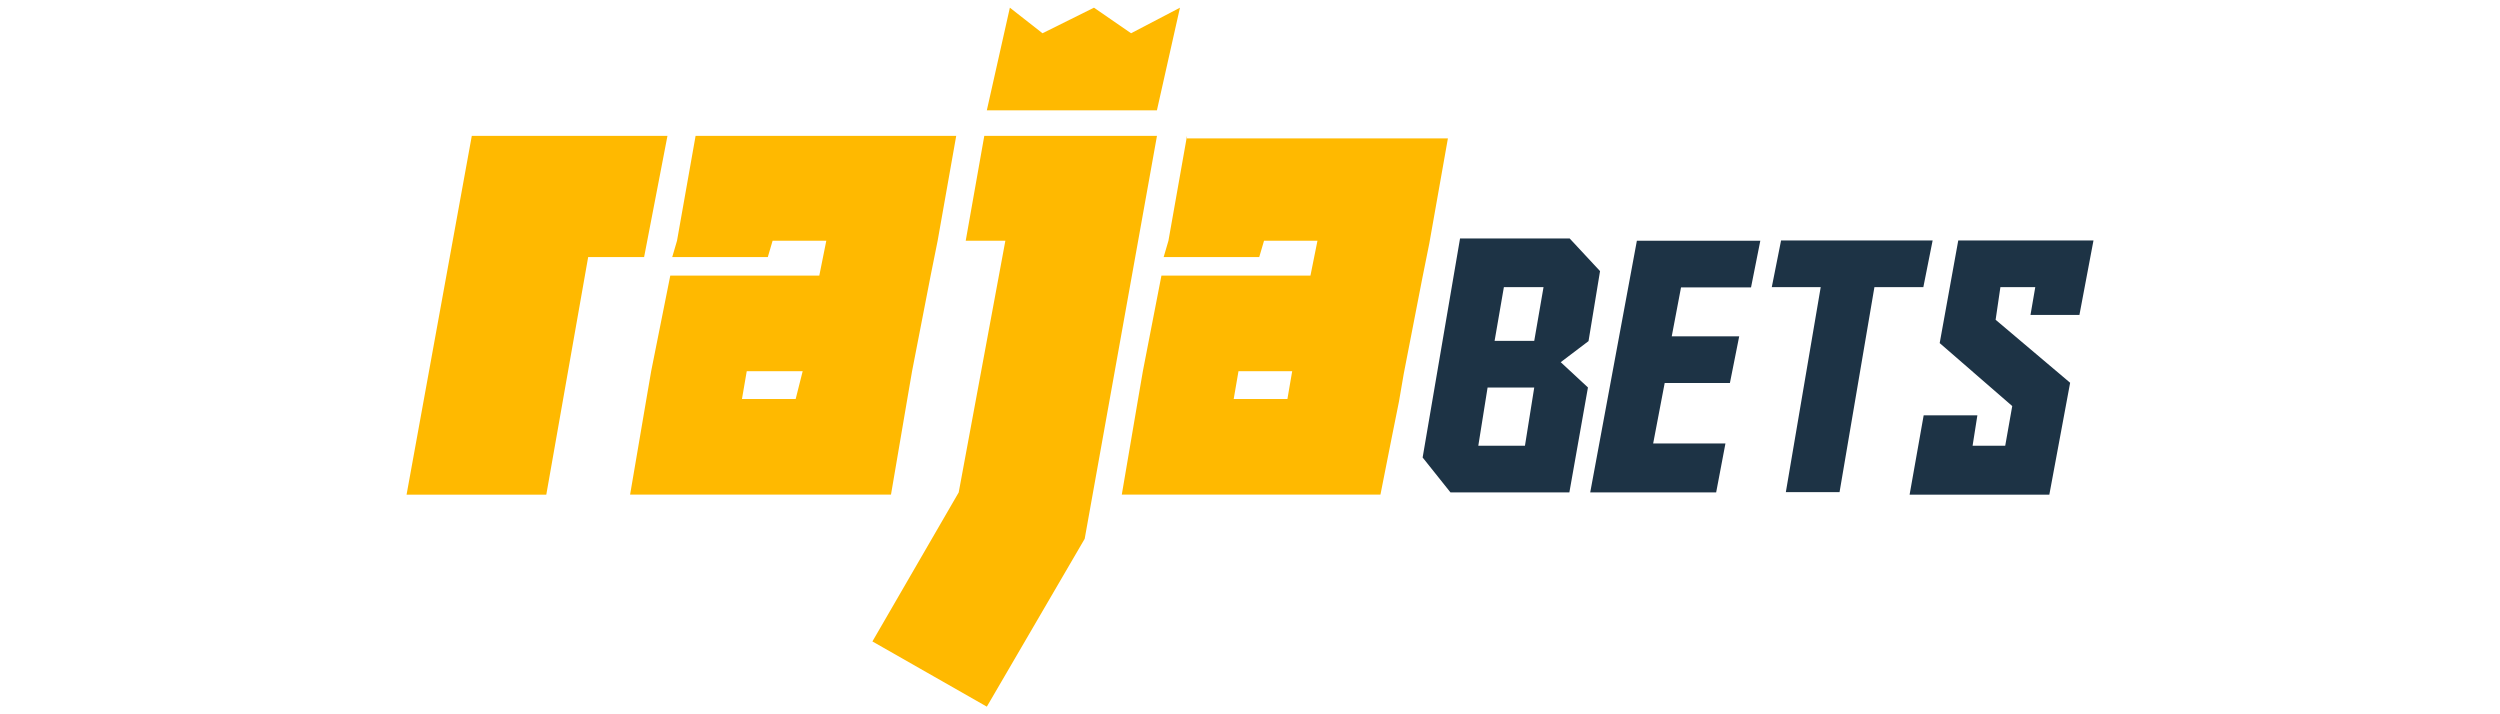
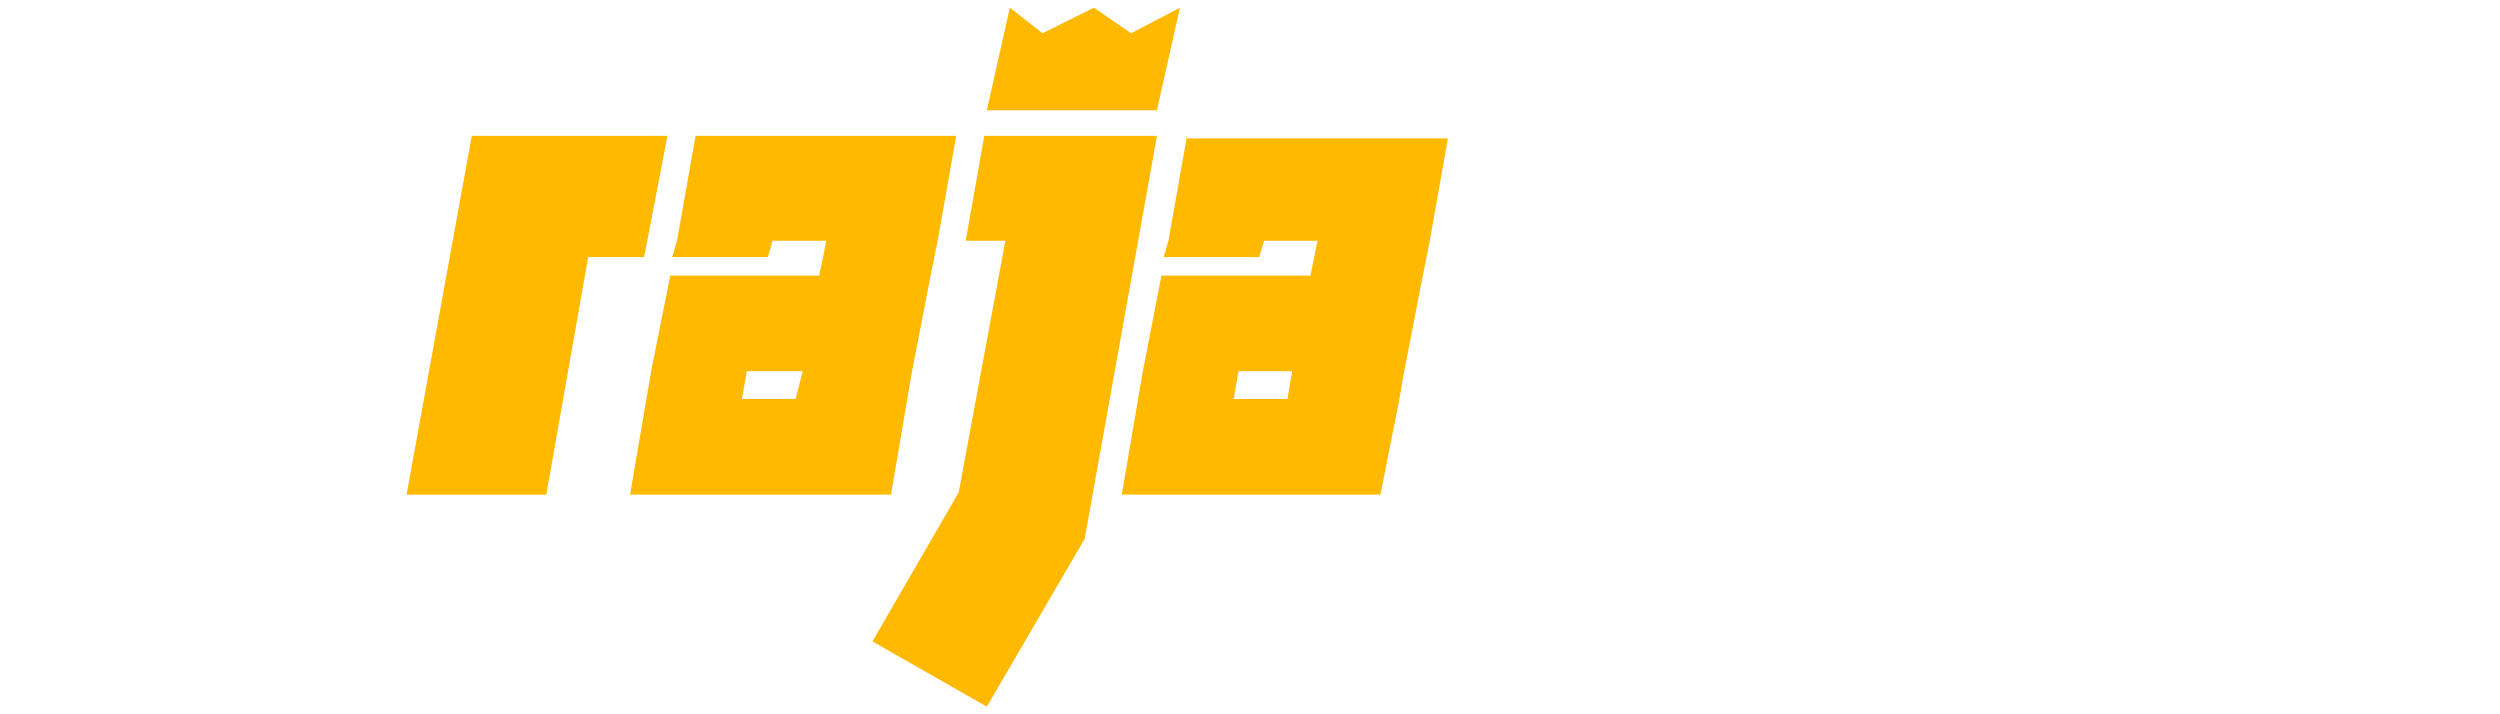
<svg xmlns="http://www.w3.org/2000/svg" height="160" id="rajabets" viewBox="0 0 560 160" width="560">
  <defs>
    <style>
      .cls-1 {
        fill: #1d3345;
      }

      .cls-1, .cls-2 {
        stroke-width: 0px;
      }

      .cls-2 {
        fill: #ffb900;
      }
    </style>
  </defs>
-   <path class="cls-1" d="M355.7,86.8l-4.16,23.49h-26.64l-6.23-7.81,8.38-49.06h24.56l6.8,7.31-2.58,15.68-6.23,4.72,6.11,5.67ZM343.67,76.35l2.08-12.03h-8.88l-2.08,12.03h8.88ZM341.59,99.84l2.08-13.04h-10.45l-2.08,13.04h10.45ZM366.66,53.93h27.65l-2.08,10.45h-15.68l-2.08,10.96h15.11l-2.08,10.45h-14.61l-2.58,13.54h16.19l-2.08,10.96h-28.21l10.45-56.37ZM430.83,64.32h-10.96l-7.81,45.91h-12.03l7.81-45.91h-10.96l2.08-10.45h33.95l-2.08,10.45ZM459.05,110.8h-31.3l3.15-17.76h12.03l-1.07,6.8h7.31l1.57-8.88-16.25-14.11,4.16-22.99h30.29l-3.15,16.69h-10.96l1.07-6.23h-7.81l-1.07,7.31,16.69,14.11-4.66,25.07Z" />
  <path class="cls-2" d="M149.51,30.44h-43.83l-14.61,80.36h31.3l9.38-53.22h12.53l5.23-27.14ZM233.52,30.44h-13.04l-4.16,23.49h8.88l-10.45,56.37-19.33,33.38,25.63,14.61,21.92-37.6,16.19-90.25h-25.63ZM264.32,1.72l-10.96,5.73-8.31-5.73-11.53,5.73-7.31-5.73-5.16,22.99h38.1l5.16-22.99ZM155.81,30.44l-4.16,23.49-1.07,3.65h21.41l1.07-3.65h12.03l-1.57,7.81h-33.38l-4.28,21.41-1.07,6.23-3.65,21.41h58.44l3.65-21.41,1.07-6.23,4.16-21.41,1.57-7.81,4.16-23.49h-58.38ZM178.23,89.38h-12.03l1.07-6.23h12.53l-1.57,6.23ZM265.89,30.44l-4.16,23.49-1.07,3.65h21.41l1.07-3.65h11.97l-1.57,7.81h-33.38l-4.16,21.41-1.07,6.23-3.65,21.41h57.94l2.58-13.04,1.57-7.81,1.07-6.23,4.16-21.41,1.57-7.81,4.16-23.49h-58.44v-.57ZM288.38,89.38h-12.03l1.07-6.23h12.03l-1.07,6.23Z" />
</svg>